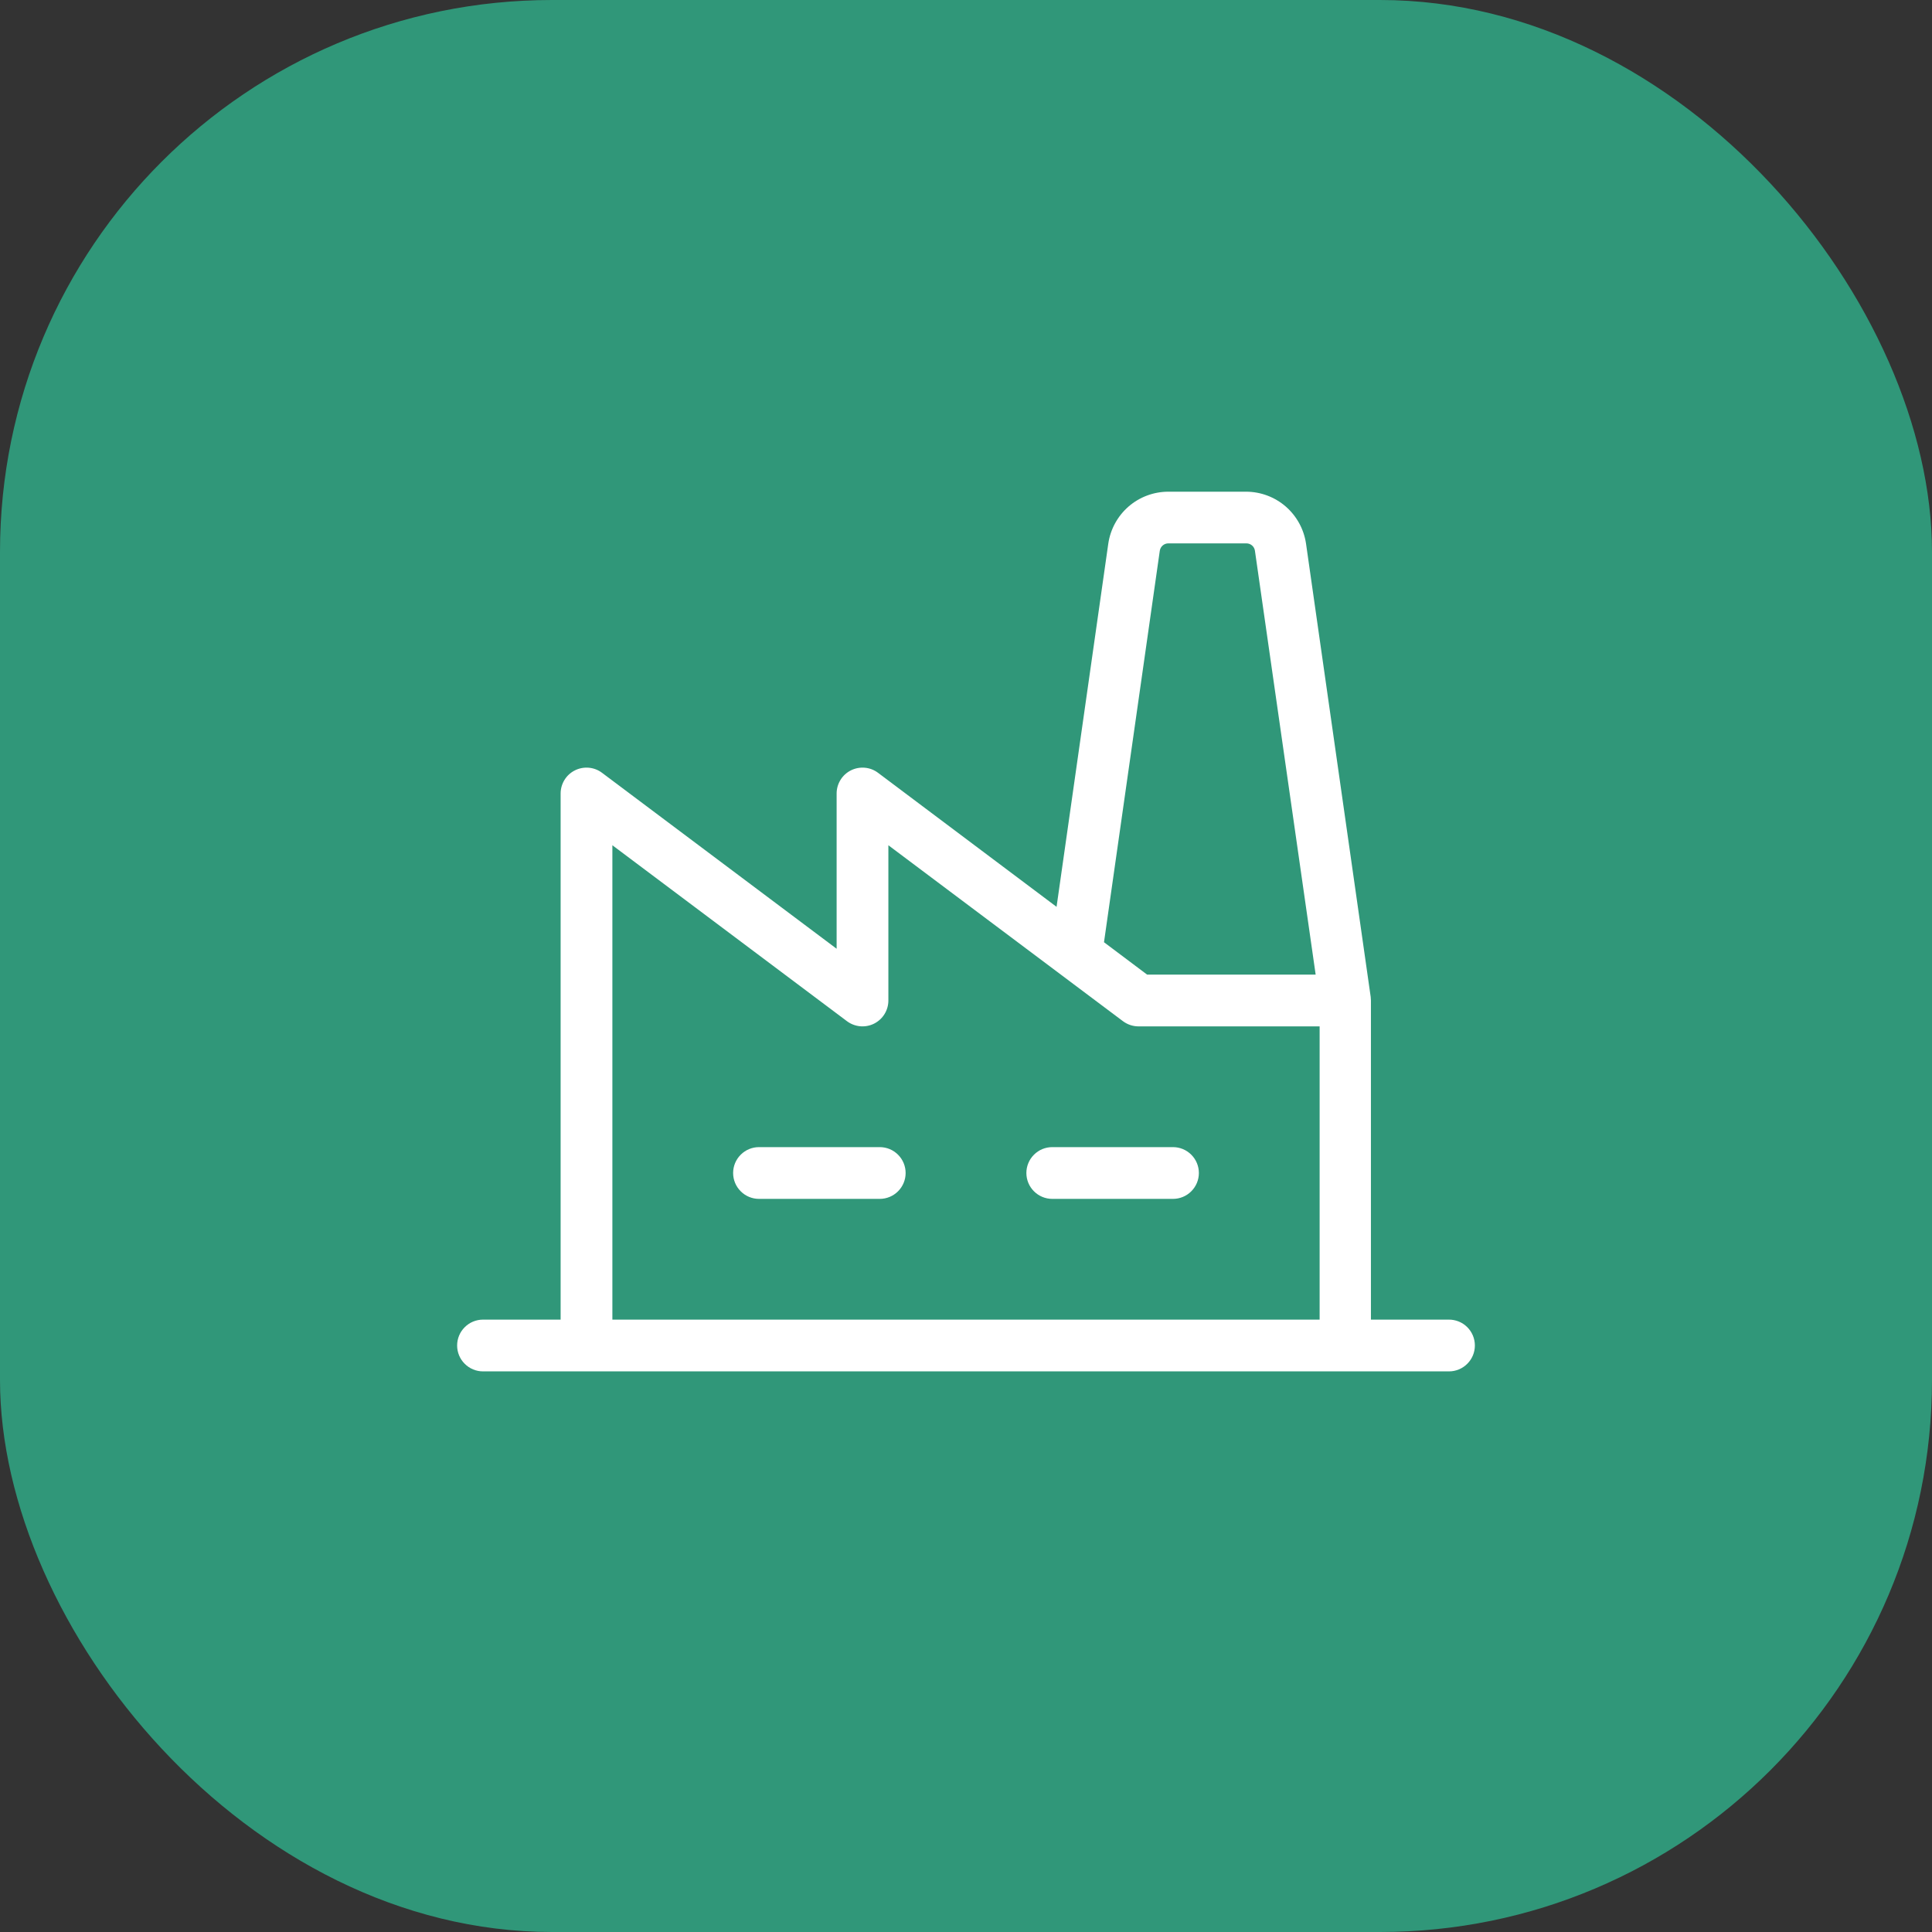
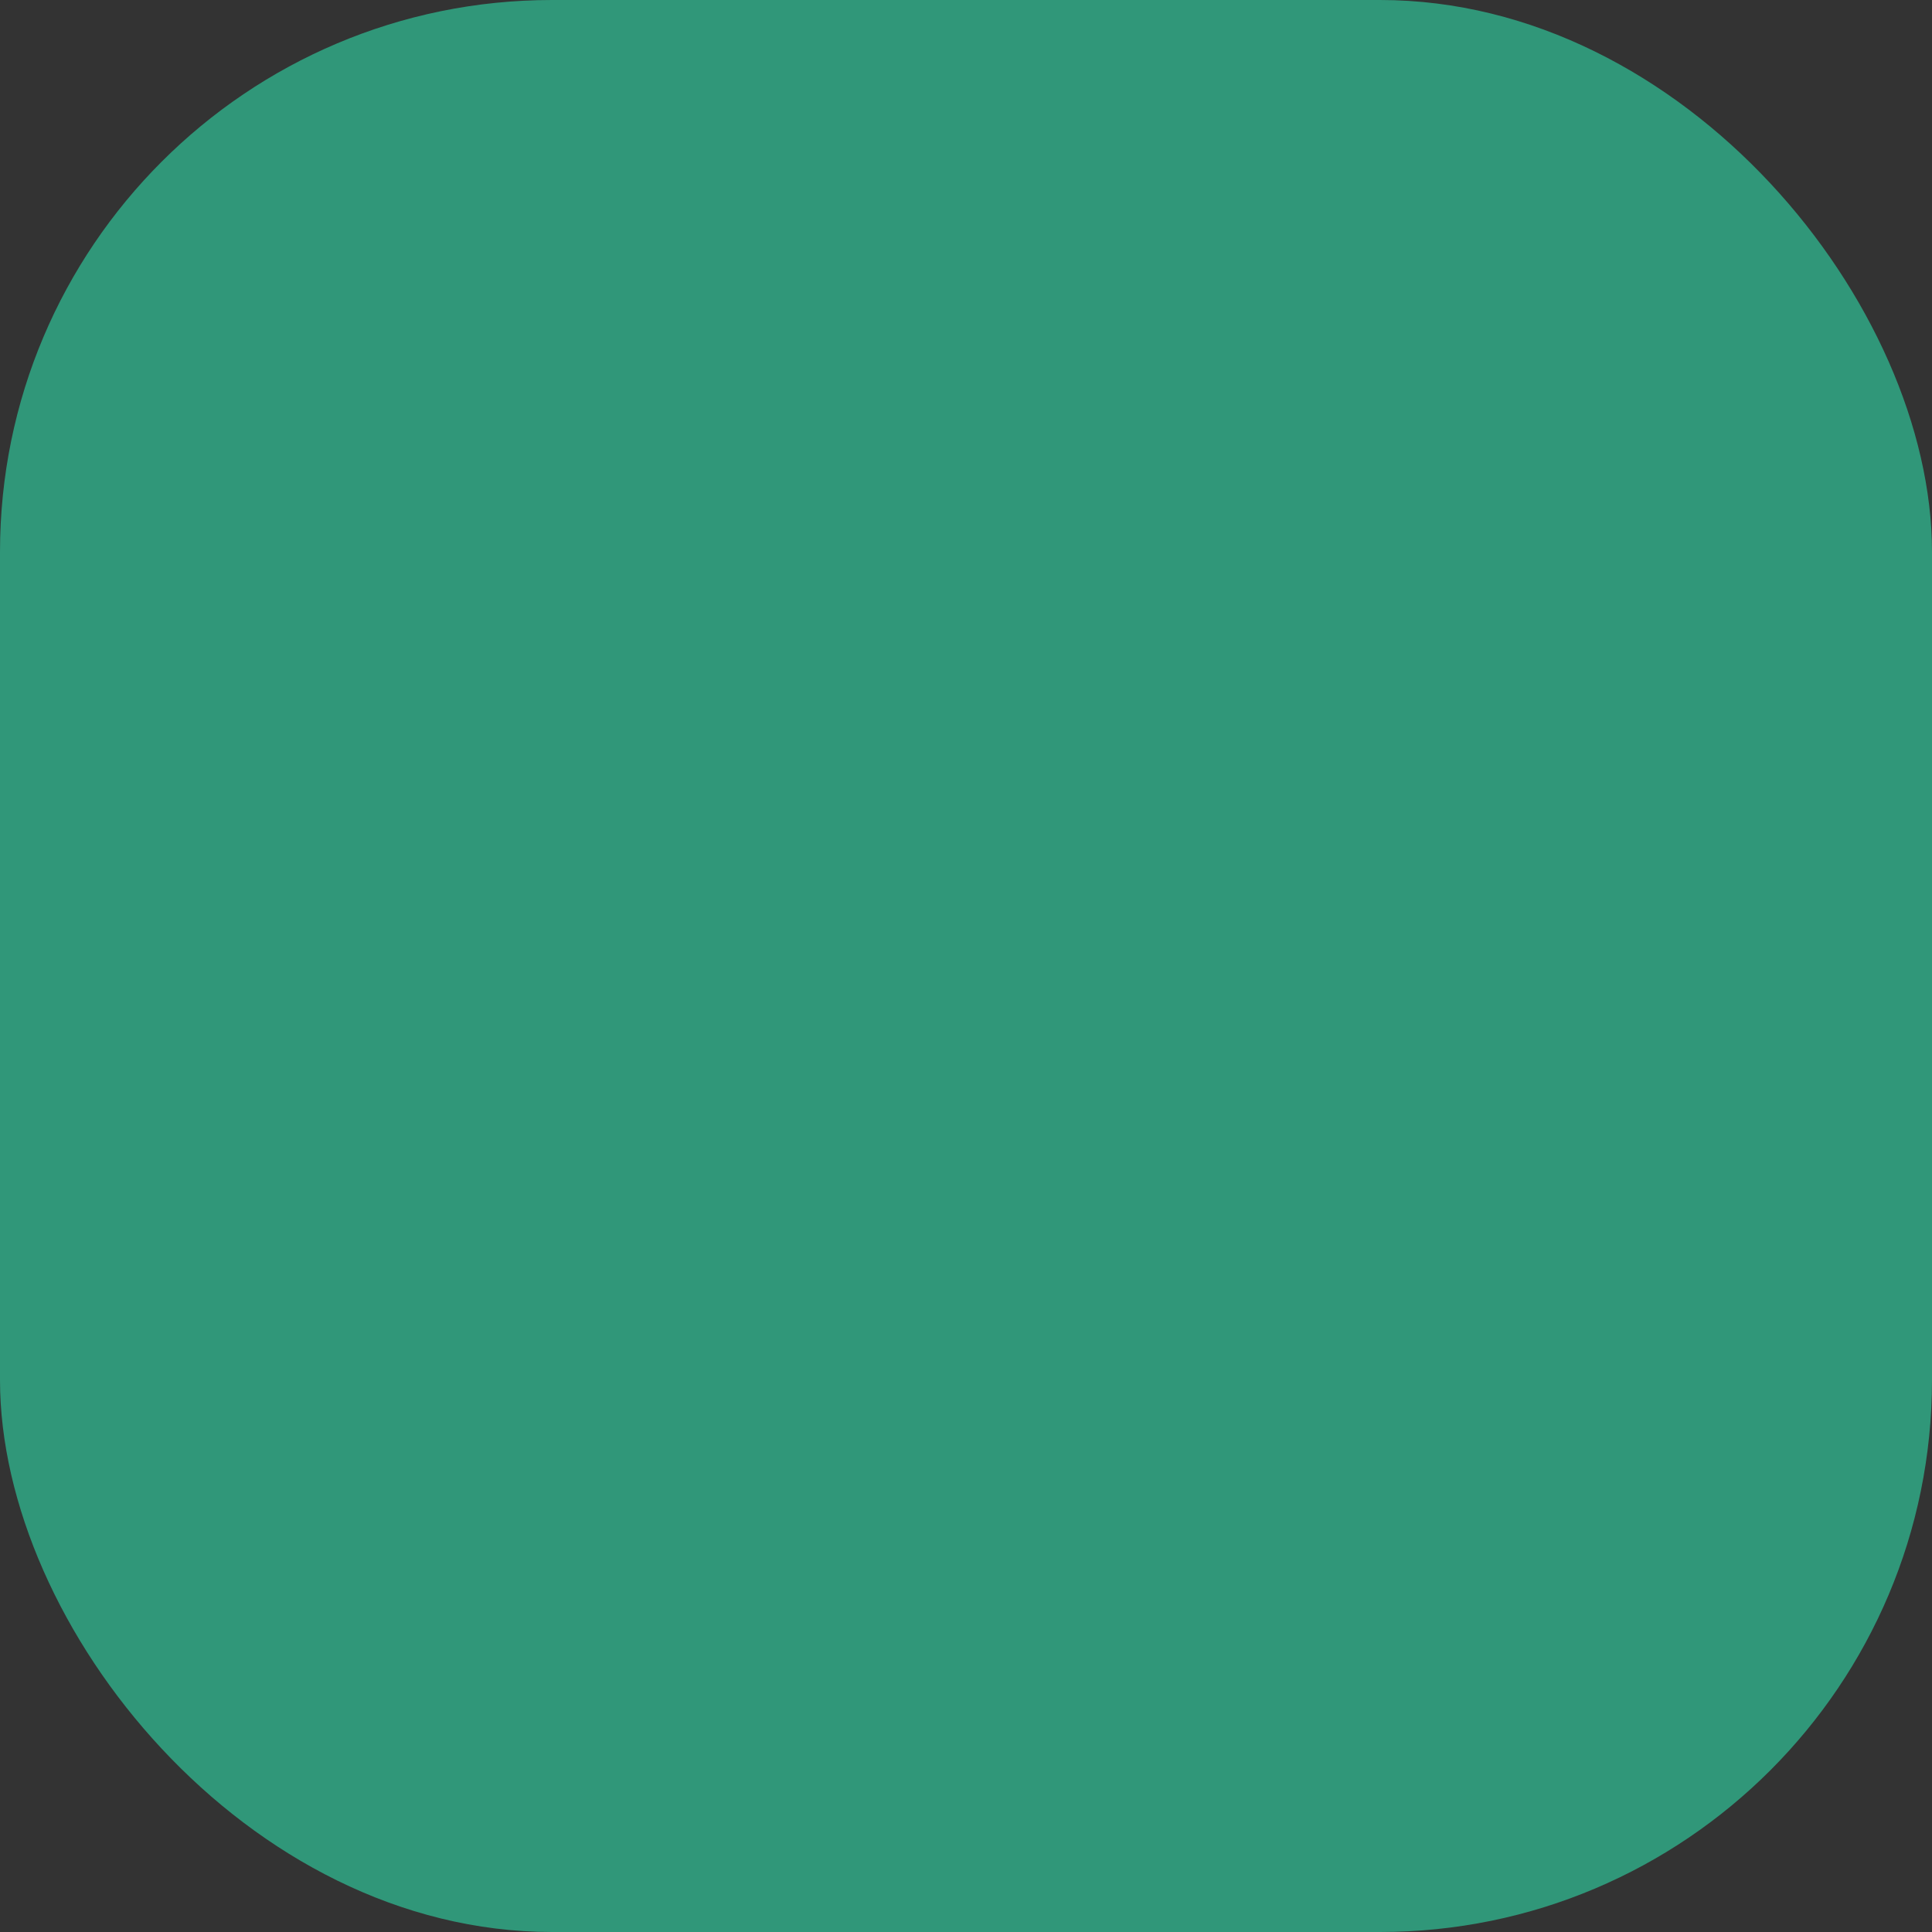
<svg xmlns="http://www.w3.org/2000/svg" width="56" height="56" viewBox="0 0 56 56" fill="none">
  <rect x="0" y="0" width="56" height="56" fill="#333333" stroke="none" />
  <rect width="56" height="56" rx="16" fill="#309779" />
  <g clip-path="url(#clip0_1301_986)">
-     <path d="M26.25 34C26.25 34.199 26.171 34.39 26.03 34.53C25.89 34.671 25.699 34.75 25.5 34.75H22C21.801 34.75 21.61 34.671 21.47 34.53C21.329 34.39 21.25 34.199 21.25 34C21.25 33.801 21.329 33.61 21.47 33.47C21.61 33.329 21.801 33.25 22 33.25H25.5C25.699 33.25 25.89 33.329 26.03 33.47C26.171 33.61 26.25 33.801 26.25 34ZM34 33.25H30.5C30.301 33.25 30.11 33.329 29.97 33.47C29.829 33.61 29.75 33.801 29.75 34C29.75 34.199 29.829 34.39 29.97 34.53C30.11 34.671 30.301 34.75 30.5 34.75H34C34.199 34.75 34.39 34.671 34.53 34.53C34.671 34.39 34.75 34.199 34.75 34C34.75 33.801 34.671 33.61 34.53 33.47C34.39 33.329 34.199 33.25 34 33.25ZM42.75 39C42.75 39.199 42.671 39.39 42.53 39.53C42.39 39.671 42.199 39.75 42 39.75H14C13.801 39.75 13.61 39.671 13.47 39.53C13.329 39.39 13.25 39.199 13.25 39C13.25 38.801 13.329 38.61 13.47 38.47C13.61 38.329 13.801 38.25 14 38.25H16.25V23C16.25 22.861 16.289 22.724 16.362 22.606C16.435 22.487 16.54 22.391 16.665 22.329C16.789 22.267 16.929 22.241 17.067 22.253C17.206 22.265 17.339 22.316 17.45 22.4L24.25 27.5V23C24.25 22.861 24.289 22.724 24.362 22.606C24.435 22.487 24.54 22.391 24.665 22.329C24.789 22.267 24.929 22.241 25.067 22.253C25.206 22.265 25.339 22.316 25.45 22.4L30.625 26.285L32.125 15.752C32.187 15.337 32.396 14.957 32.713 14.681C33.031 14.406 33.437 14.254 33.858 14.252H36.123C36.543 14.254 36.949 14.406 37.267 14.681C37.584 14.957 37.793 15.337 37.855 15.752L39.73 28.894C39.73 28.894 39.737 28.967 39.737 29V38.25H41.987C42.087 38.248 42.186 38.267 42.278 38.303C42.371 38.34 42.455 38.395 42.526 38.465C42.597 38.535 42.653 38.618 42.692 38.71C42.73 38.802 42.75 38.9 42.75 39ZM32 27.311L33.25 28.25H38.135L36.375 15.965C36.367 15.905 36.337 15.85 36.291 15.81C36.245 15.771 36.186 15.749 36.125 15.75H33.867C33.807 15.749 33.748 15.771 33.702 15.81C33.656 15.85 33.626 15.905 33.617 15.965L32 27.311ZM17.75 38.25H38.25V29.75H33C32.838 29.75 32.68 29.697 32.55 29.6L30.75 28.25L25.75 24.5V29C25.75 29.139 25.711 29.276 25.638 29.394C25.565 29.513 25.46 29.608 25.335 29.671C25.211 29.733 25.071 29.759 24.933 29.747C24.794 29.734 24.661 29.683 24.55 29.6L17.75 24.5V38.25Z" fill="white" />
-   </g>
+     </g>
  <defs>
    <clipPath id="clip0_1301_986">
-       <rect width="32" height="32" fill="white" transform="translate(12 12)" />
-     </clipPath>
+       </clipPath>
  </defs>
</svg>